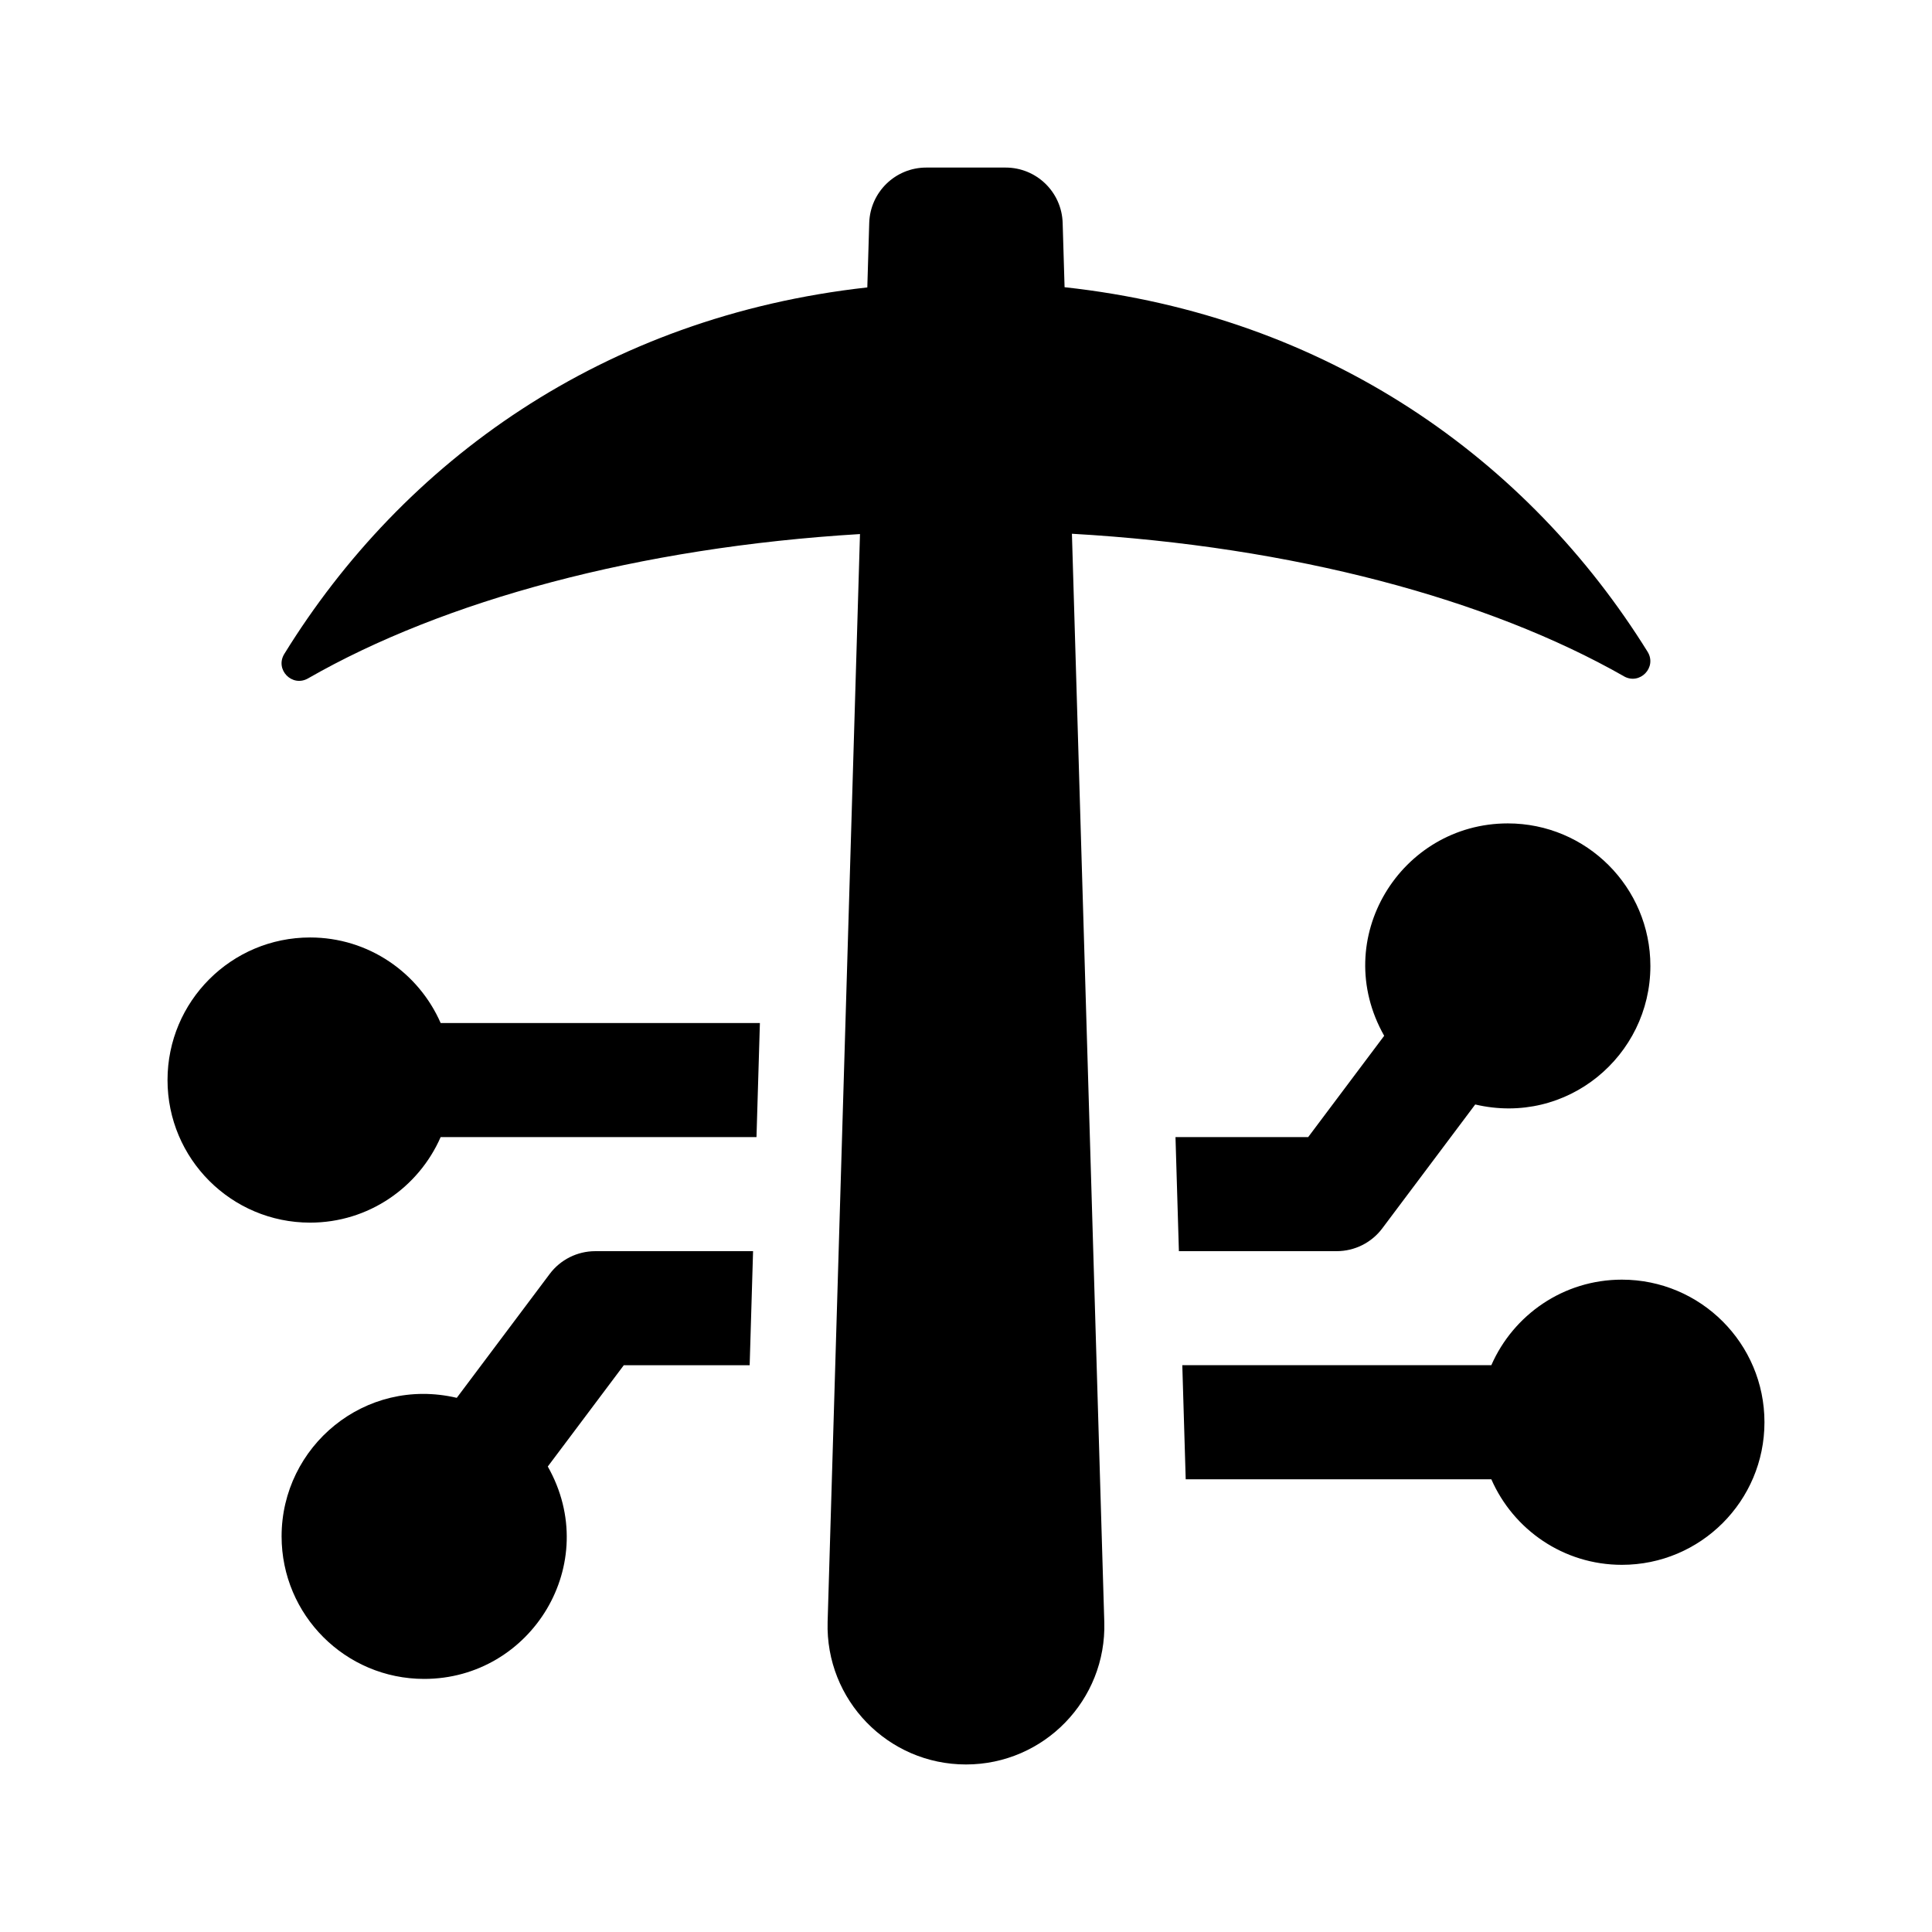
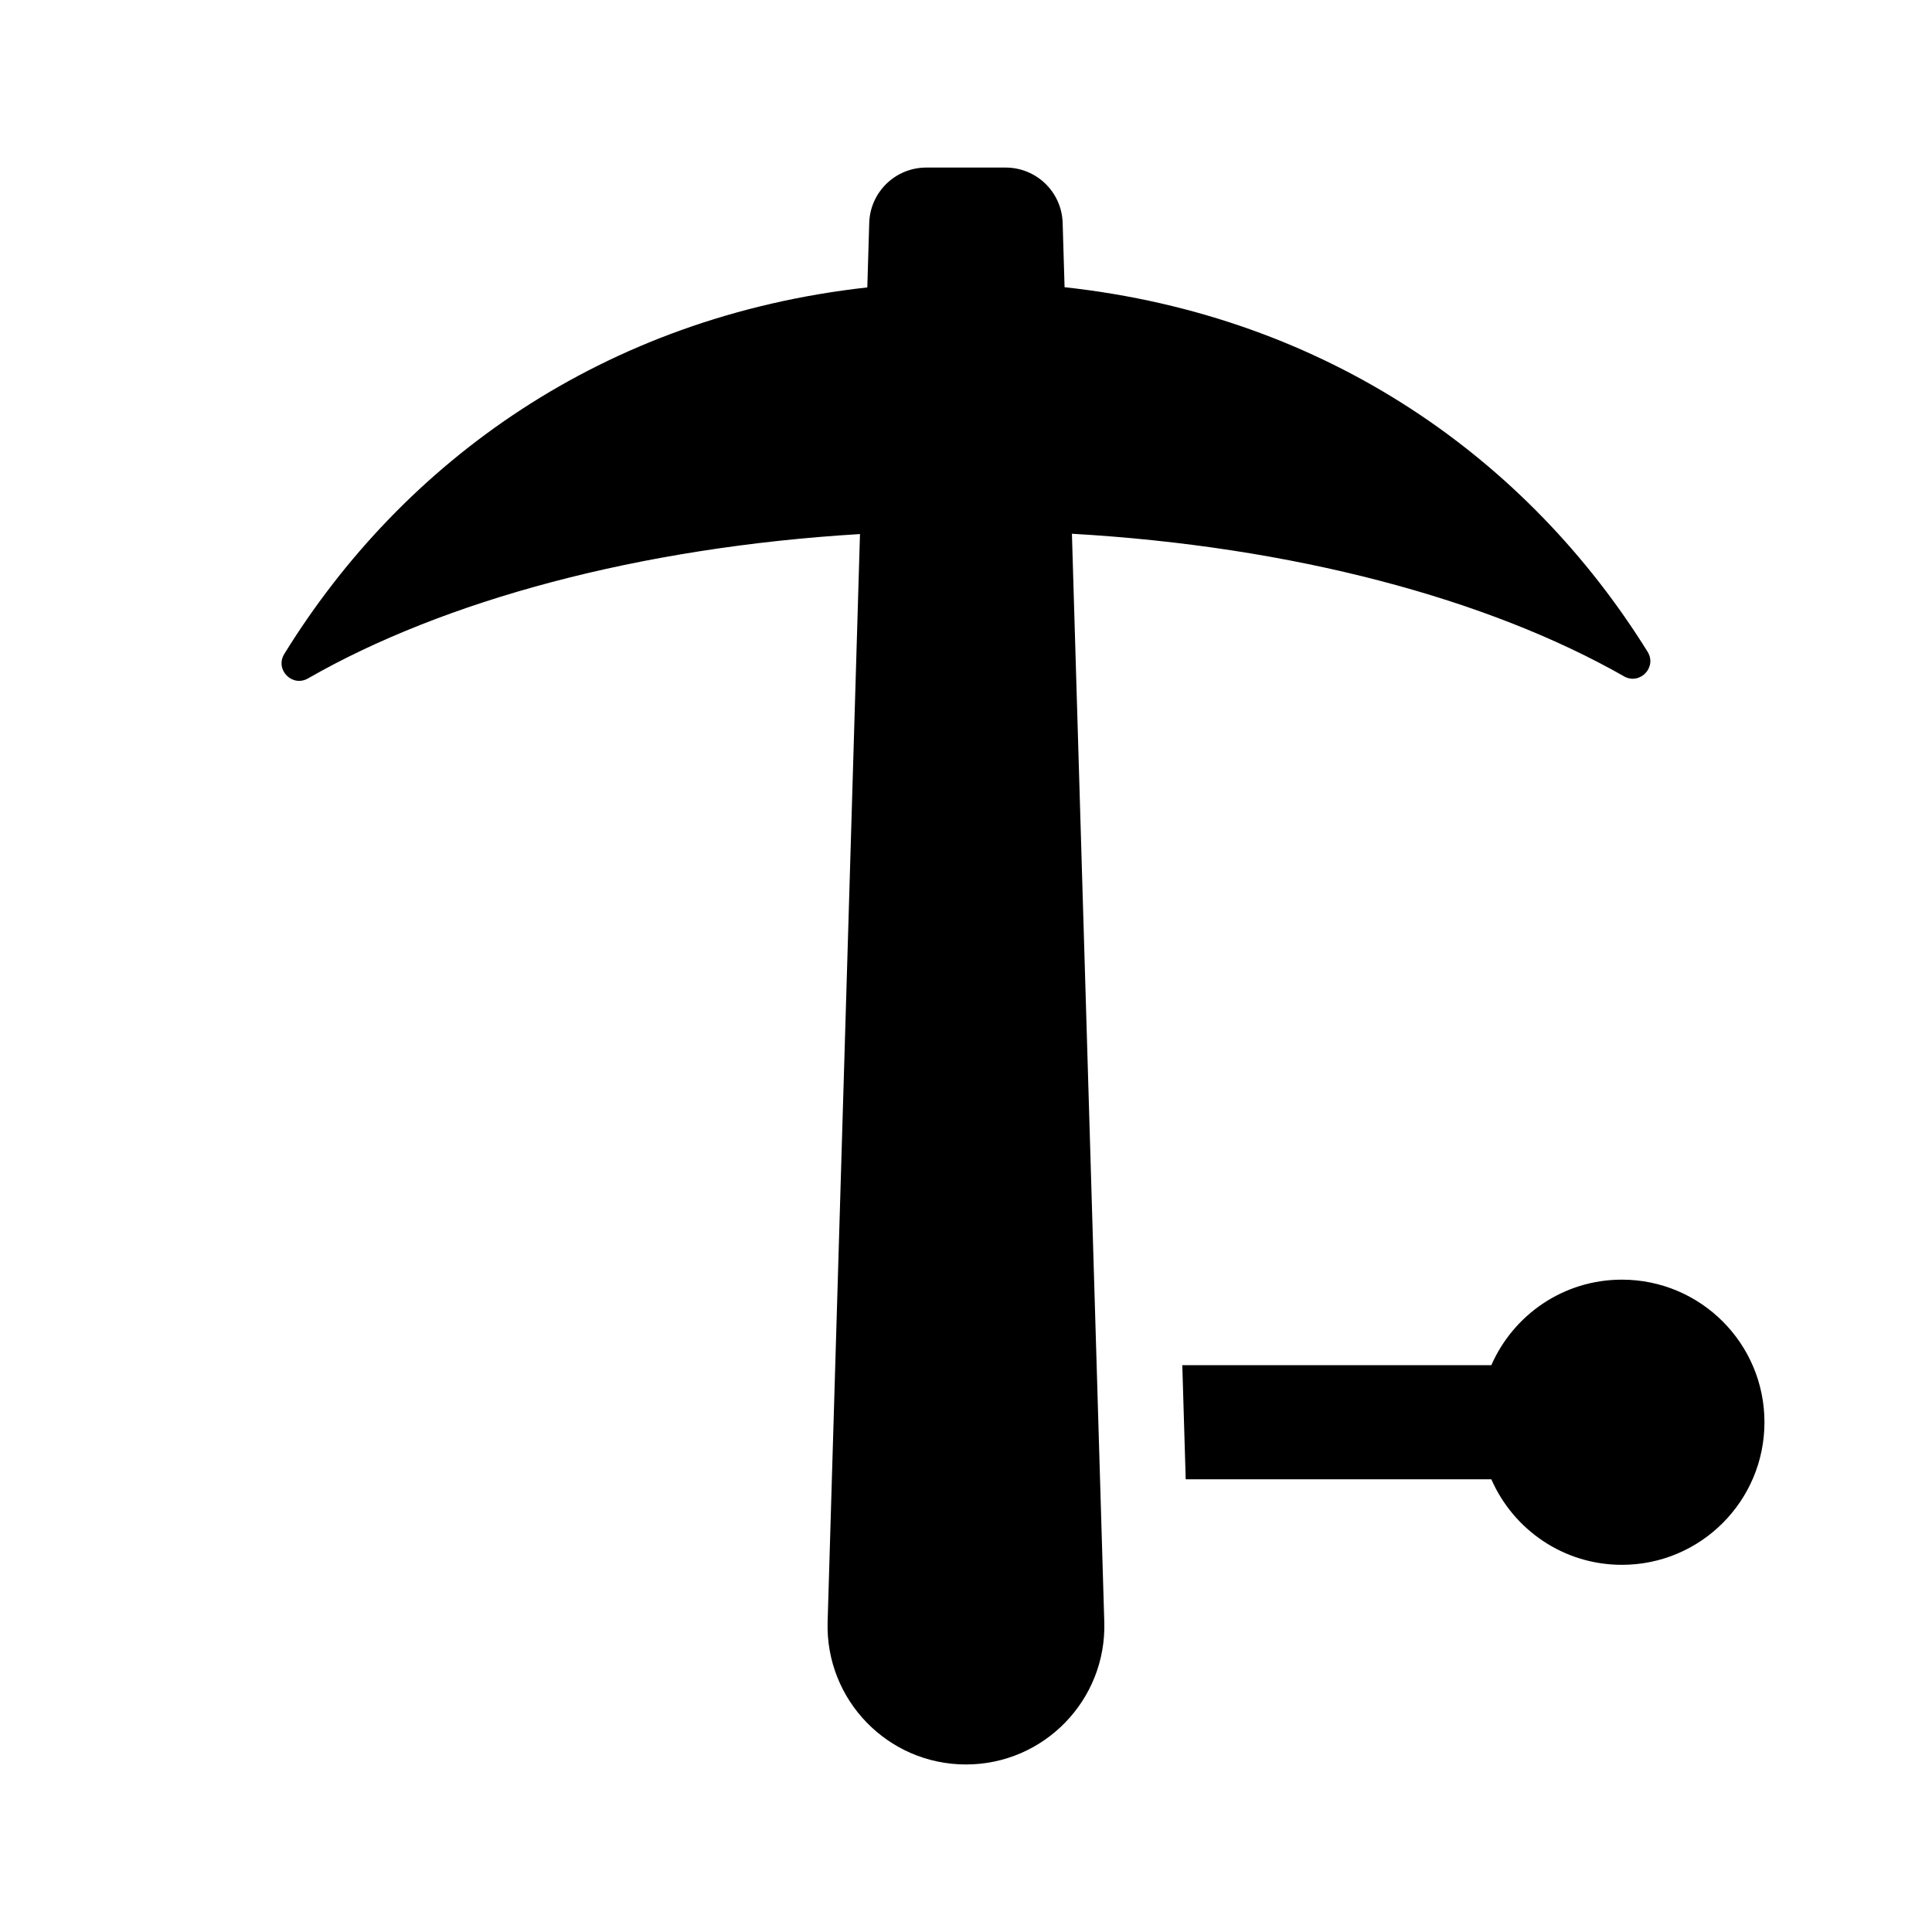
<svg xmlns="http://www.w3.org/2000/svg" fill="#000000" width="800px" height="800px" version="1.1" viewBox="144 144 512 512">
  <g>
-     <path d="m498.24 475.57h-41.82l-0.902-30.23h35.164l20.141-26.844c-14.559-25.719 4.371-56.285 32.762-56.285 20.867 0 37.785 16.918 37.785 37.785 0 23.82-22.066 42.422-46.422 36.703l-24.617 32.816c-2.852 3.812-7.328 6.055-12.09 6.055z" />
-     <path d="m226.18 468.01c-20.867 0-37.785-16.918-37.785-37.785 0-20.867 16.918-37.785 37.785-37.785 15.488 0 28.758 9.336 34.598 22.672h84.602l-0.902 30.23-83.699-0.004c-5.84 13.336-19.109 22.672-34.598 22.672z" />
    <path d="m611.6 520.91c0 20.867-16.918 37.785-37.785 37.785-15.488 0-28.758-9.336-34.598-22.672h-80.992l-0.902-30.23h81.895c5.836-13.336 19.109-22.672 34.598-22.672 20.867 0.004 37.785 16.922 37.785 37.789z" />
-     <path d="m309.31 505.8-20.141 26.844c14.559 25.719-4.371 56.285-32.758 56.285-20.867 0-37.785-16.918-37.785-37.785 0-23.82 22.066-42.422 46.422-36.703l24.617-32.816c2.848-3.809 7.328-6.051 12.086-6.051h41.82l-0.902 30.23z" />
    <path d="m574.36 323.22c-35.918-20.453-87.617-34.414-146.29-37.77l8.578 288.39c0.617 20.668-15.973 37.762-36.656 37.762-20.688 0-37.277-17.094-36.664-37.77l8.578-288.3c-58.703 3.535-110.4 17.668-146.27 38.25-4.223 2.422-8.844-2.352-6.289-6.488 31.441-50.945 84.465-89.344 154.5-97.125l0.508-17.098c0.25-8.168 6.941-14.664 15.113-14.664h21.039c8.172 0 14.863 6.492 15.109 14.664l0.508 17.043c69.91 7.633 122.94 45.828 154.5 96.602 2.562 4.129-2.043 8.914-6.273 6.512z" />
  </g>
</svg>